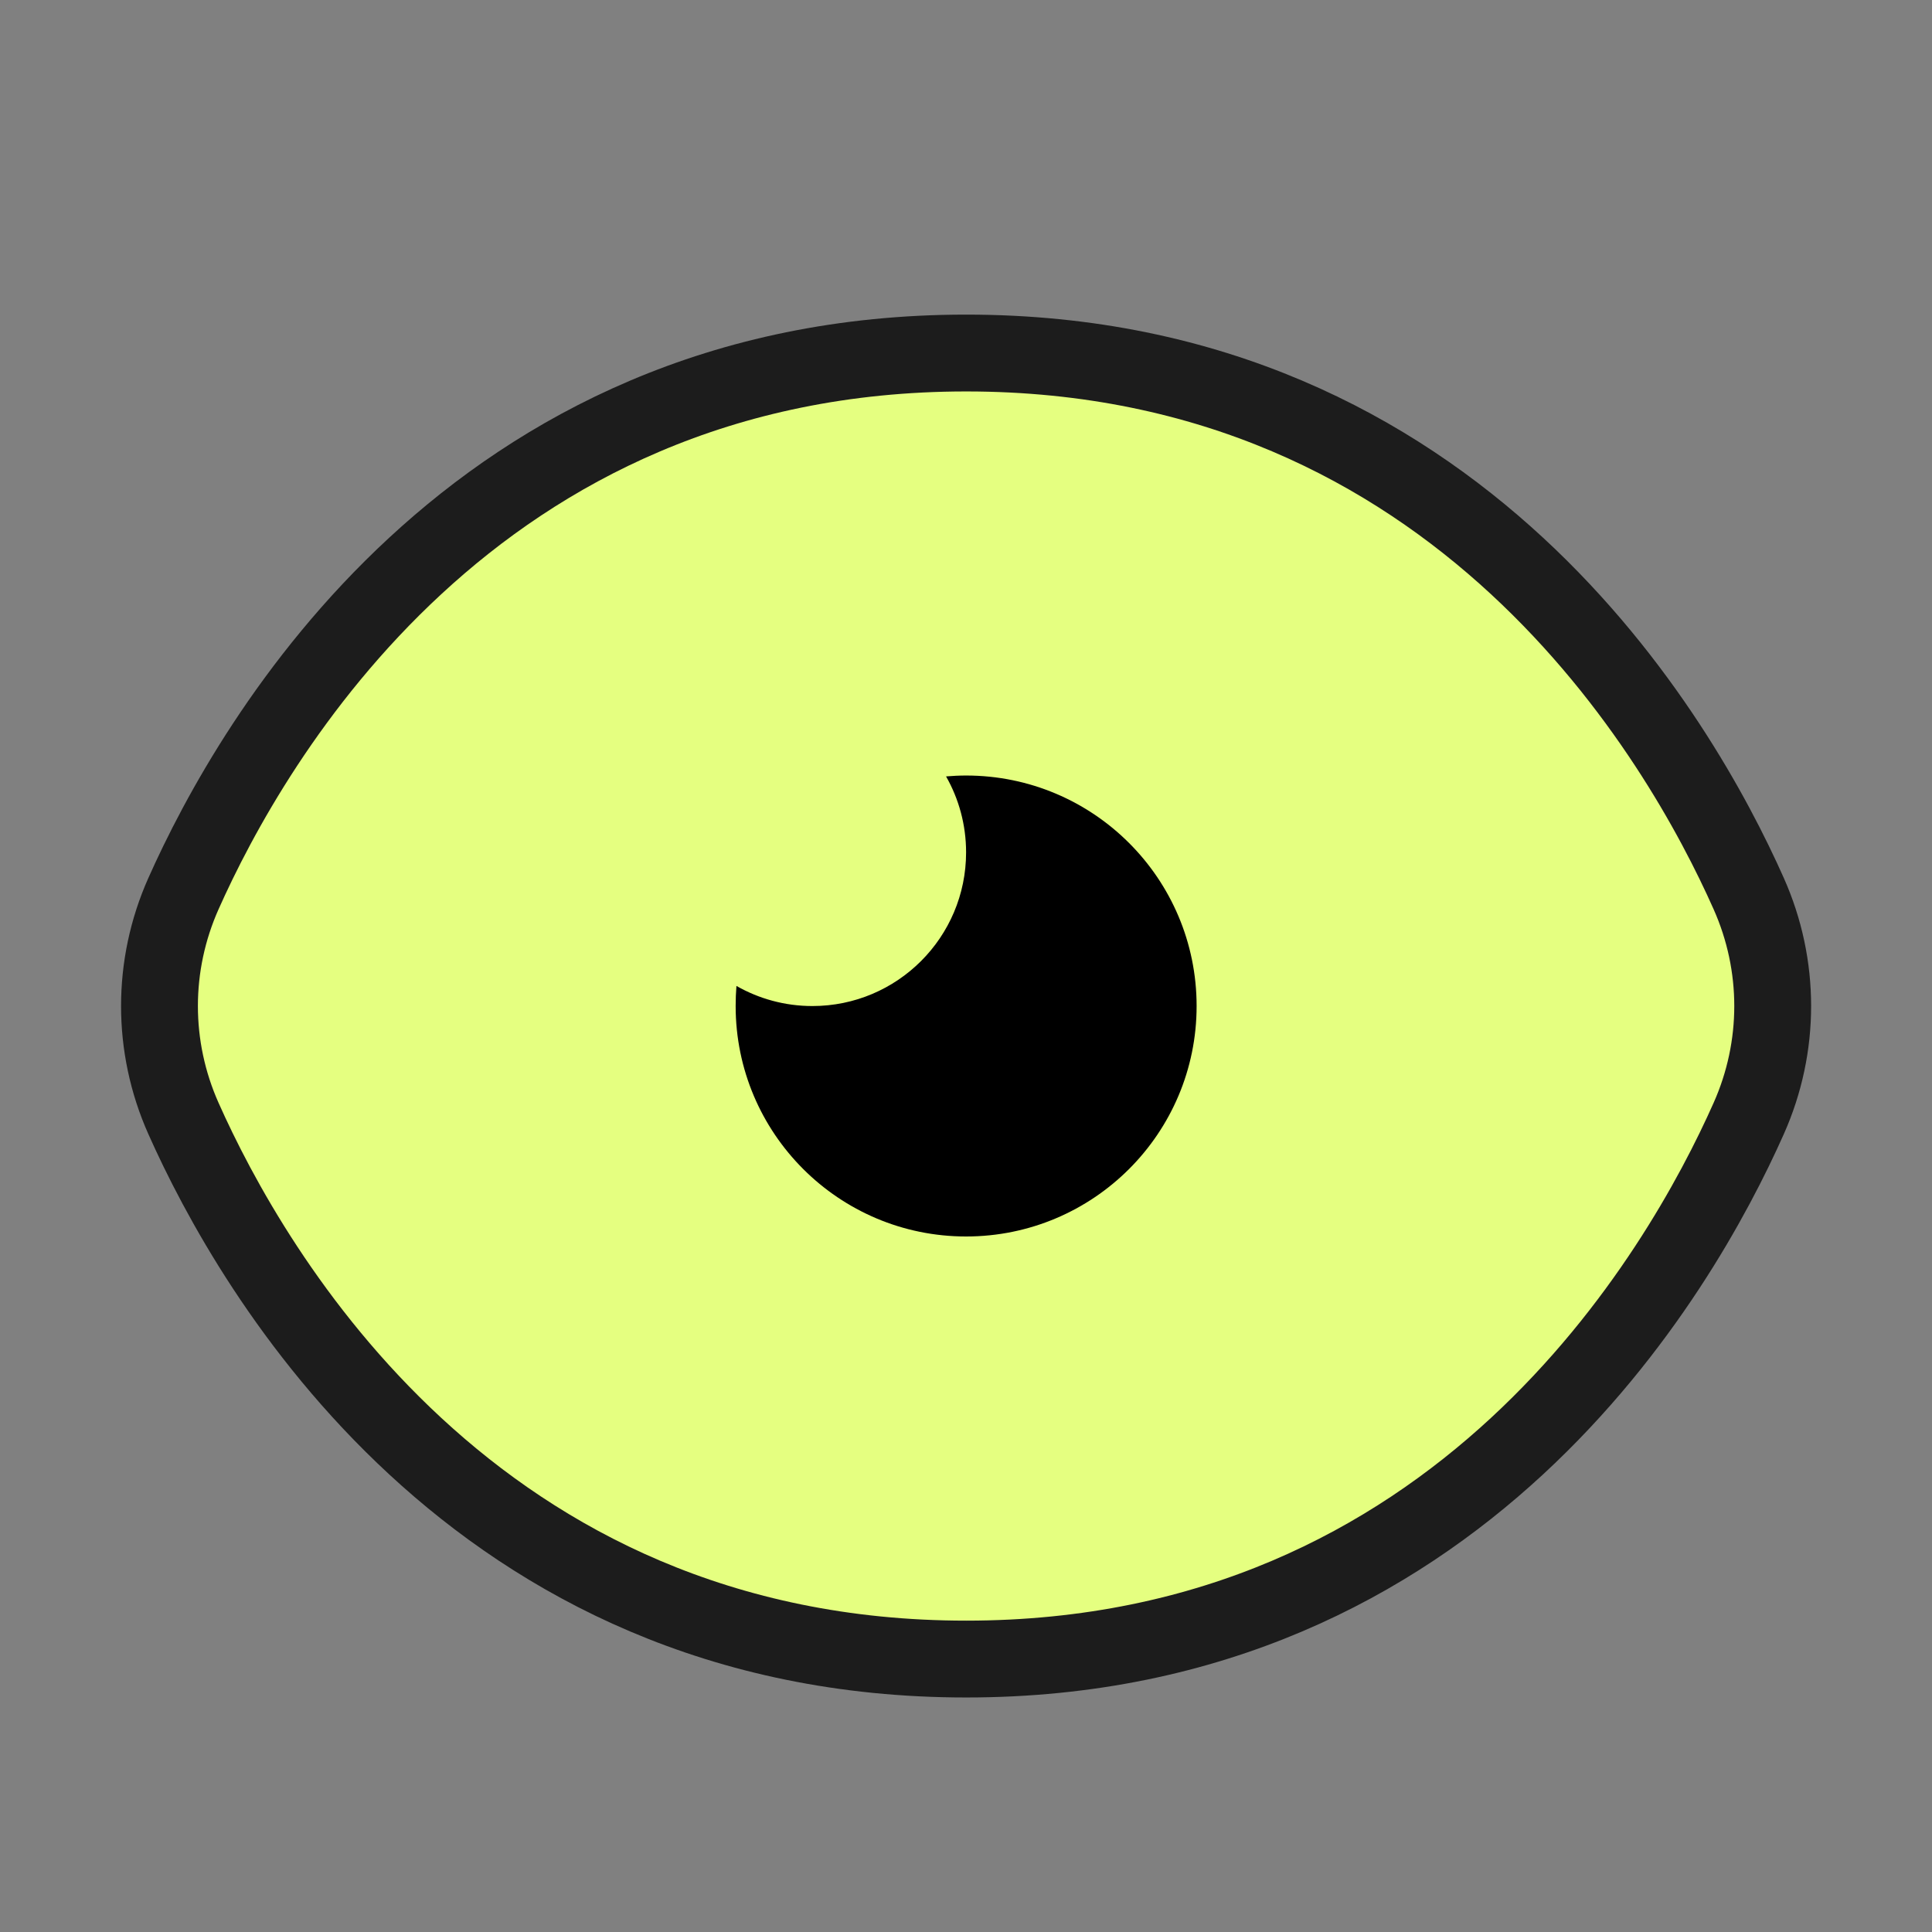
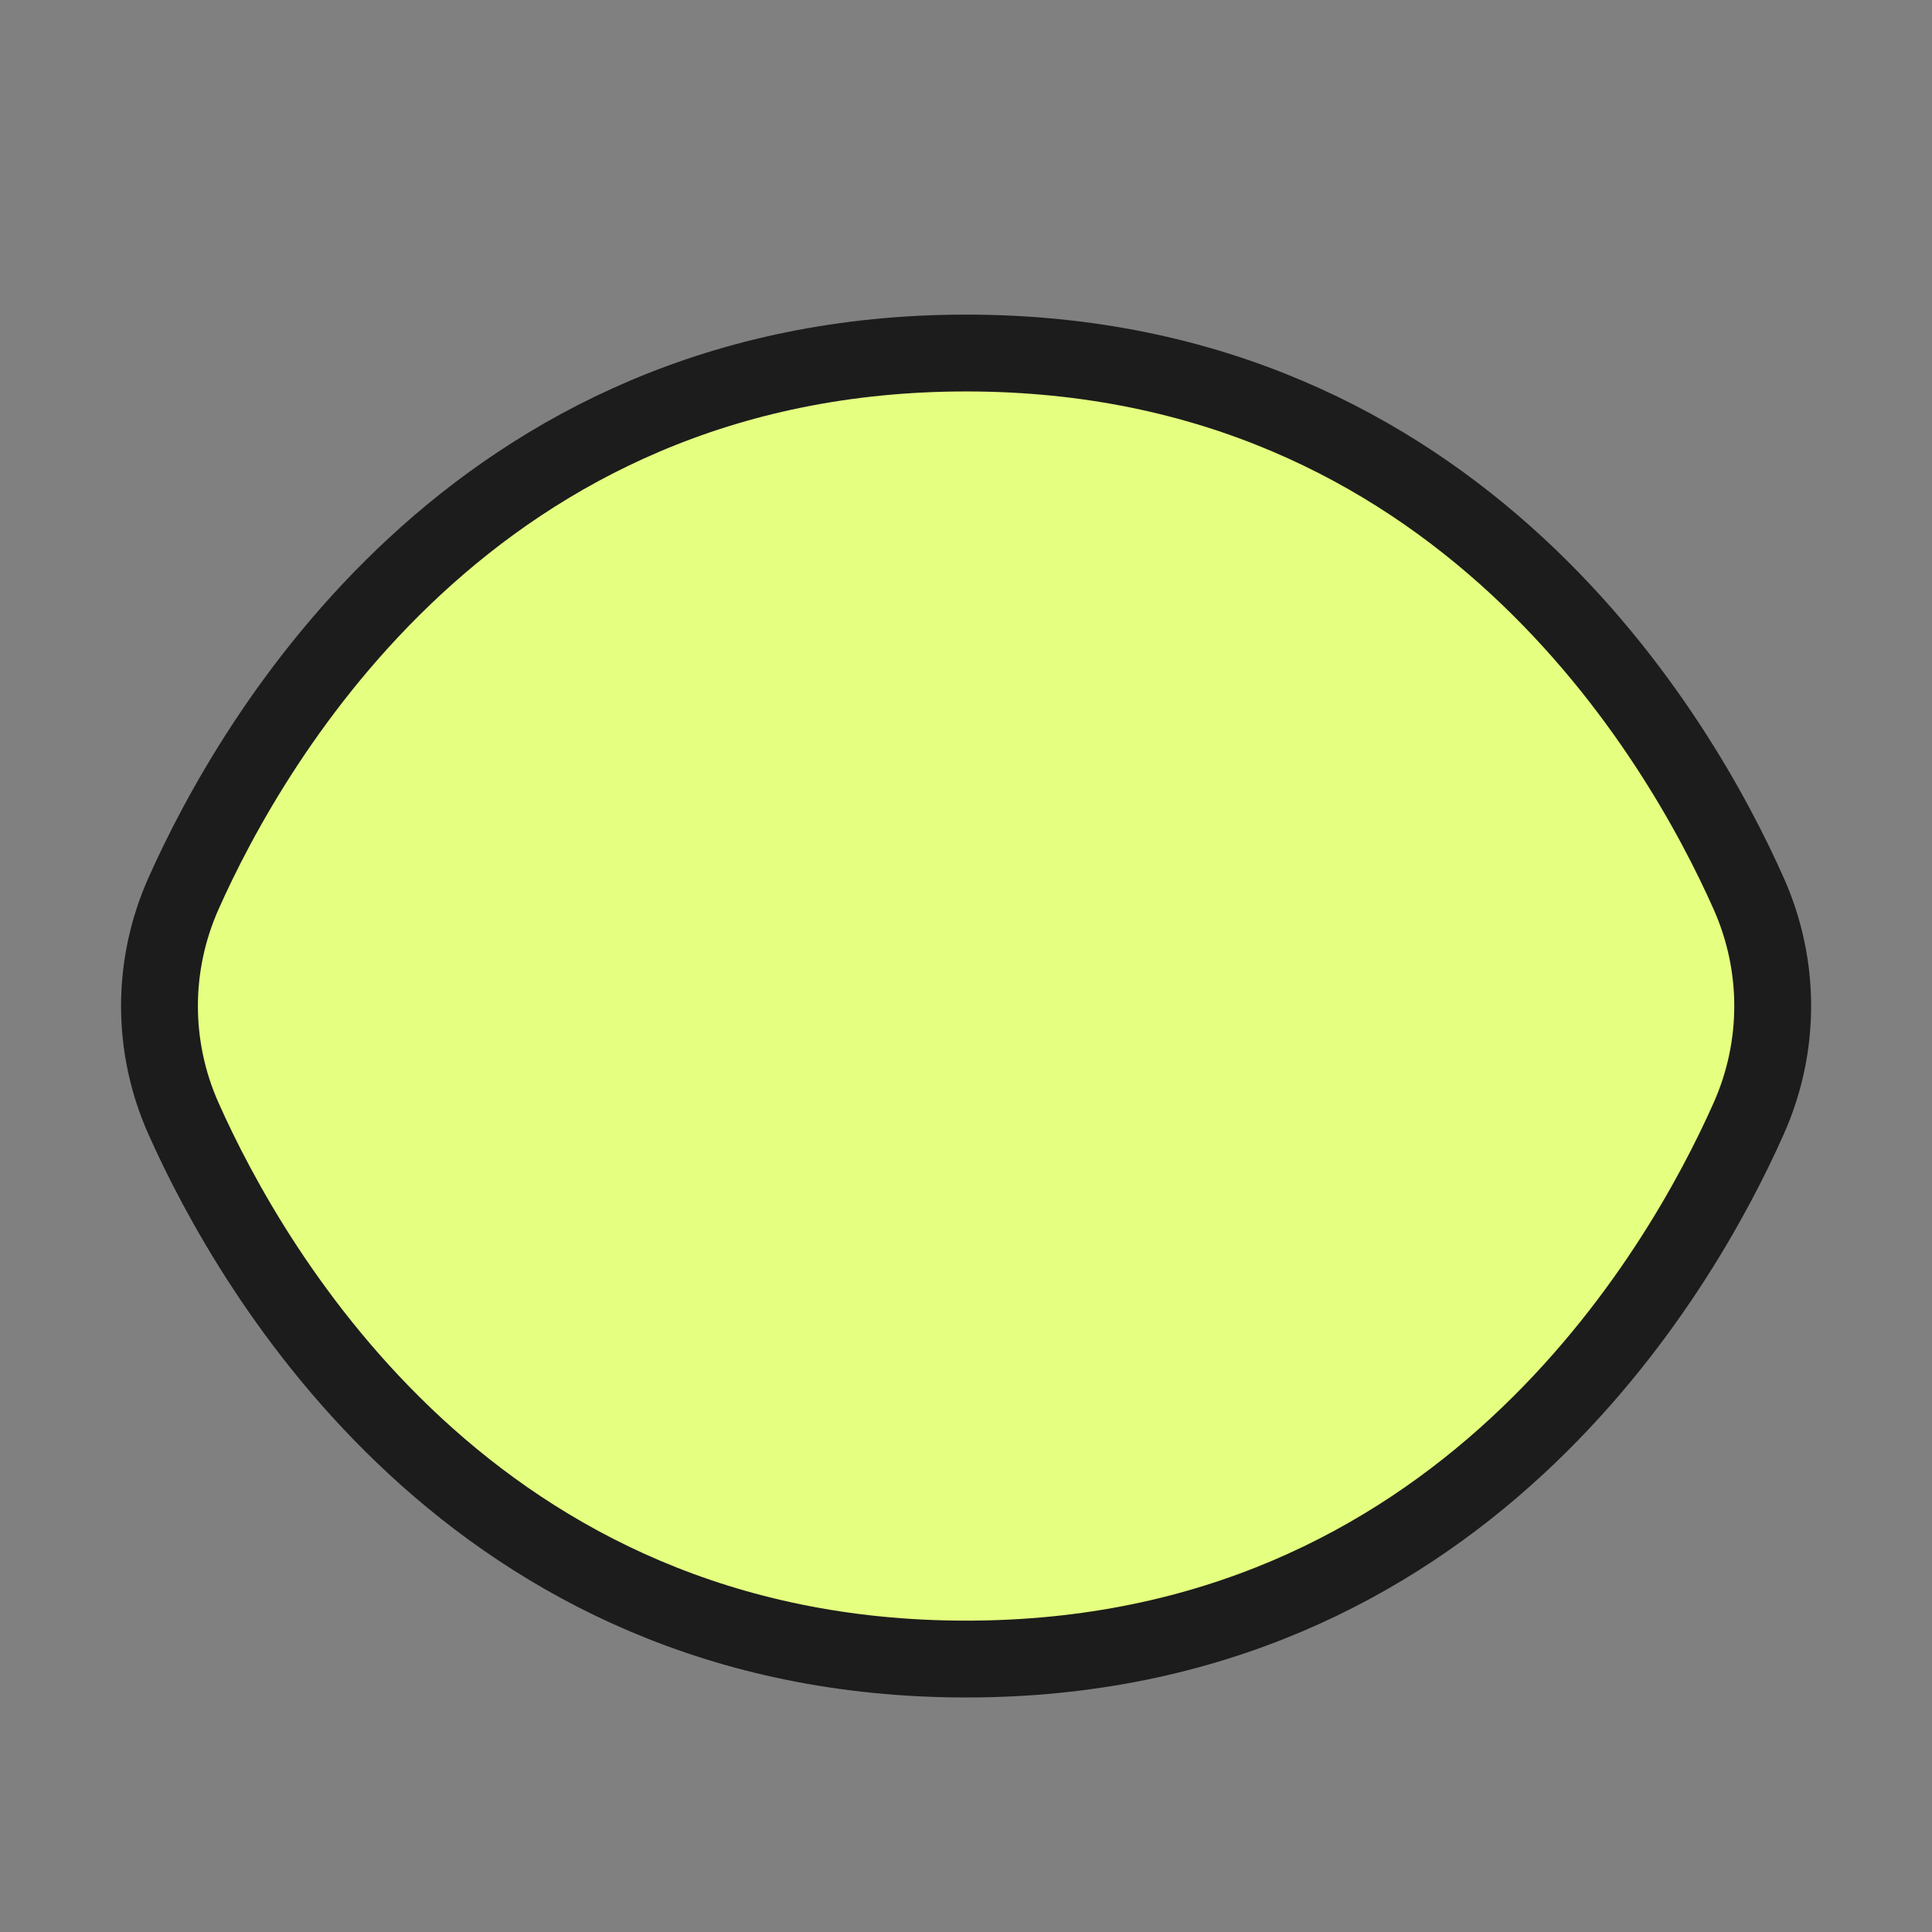
<svg xmlns="http://www.w3.org/2000/svg" width="22" height="22" viewBox="0 0 22 22" fill="none">
  <rect x="0" y="0" width="22" height="22" fill="#808080" stroke="none" />
  <path d="M11.002 4.02C5.382 4.02 2.866 8.431 2.089 10.176C1.725 10.993 1.725 11.919 2.089 12.736C2.866 14.481 5.382 18.892 11.002 18.892C16.621 18.892 19.137 14.481 19.913 12.736C20.277 11.919 20.277 10.993 19.913 10.176C19.137 8.431 16.621 4.02 11.002 4.02Z" fill="#E5FF80" stroke="#1C1C1C" stroke-width="0.875" />
-   <path d="M9.251 11.456C10.218 11.456 11.001 10.672 11.001 9.706C11.001 9.391 10.918 9.096 10.773 8.841C10.848 8.835 10.924 8.831 11.001 8.831C12.451 8.831 13.626 10.006 13.626 11.456C13.626 12.905 12.451 14.08 11.001 14.08C9.552 14.08 8.377 12.905 8.377 11.456C8.377 11.379 8.38 11.303 8.386 11.227C8.642 11.373 8.937 11.456 9.251 11.456Z" fill="black" />
</svg>